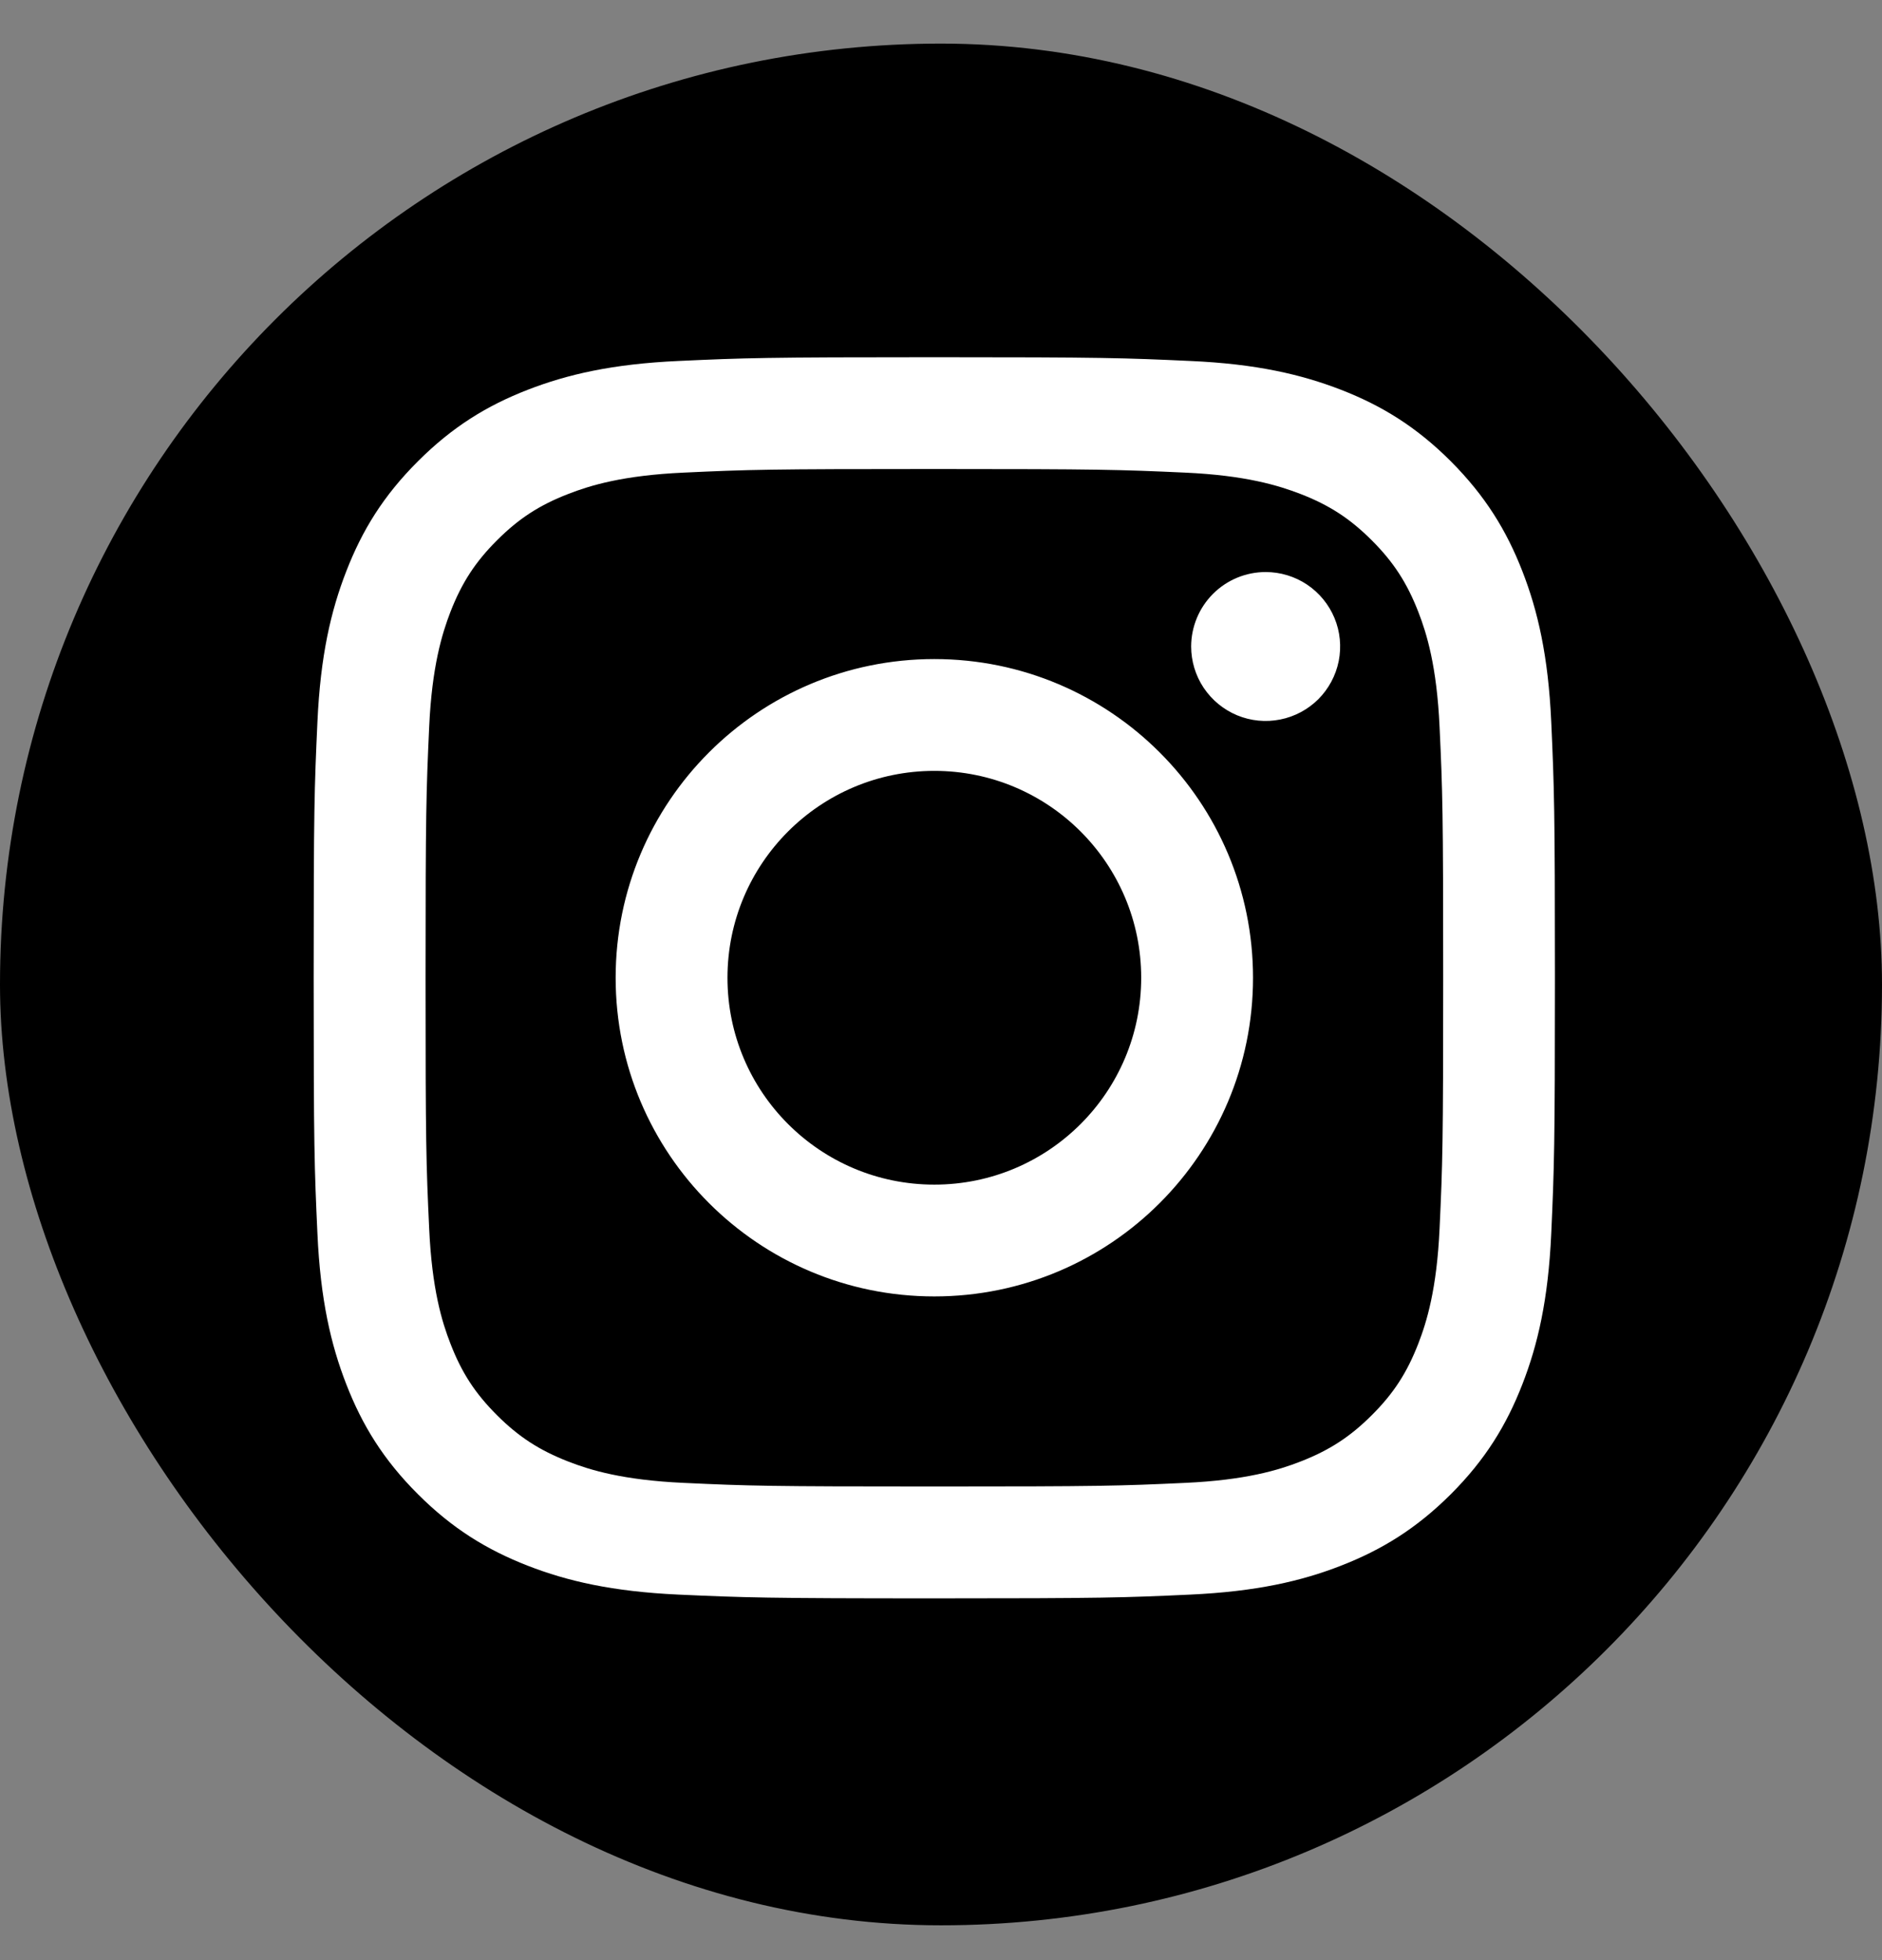
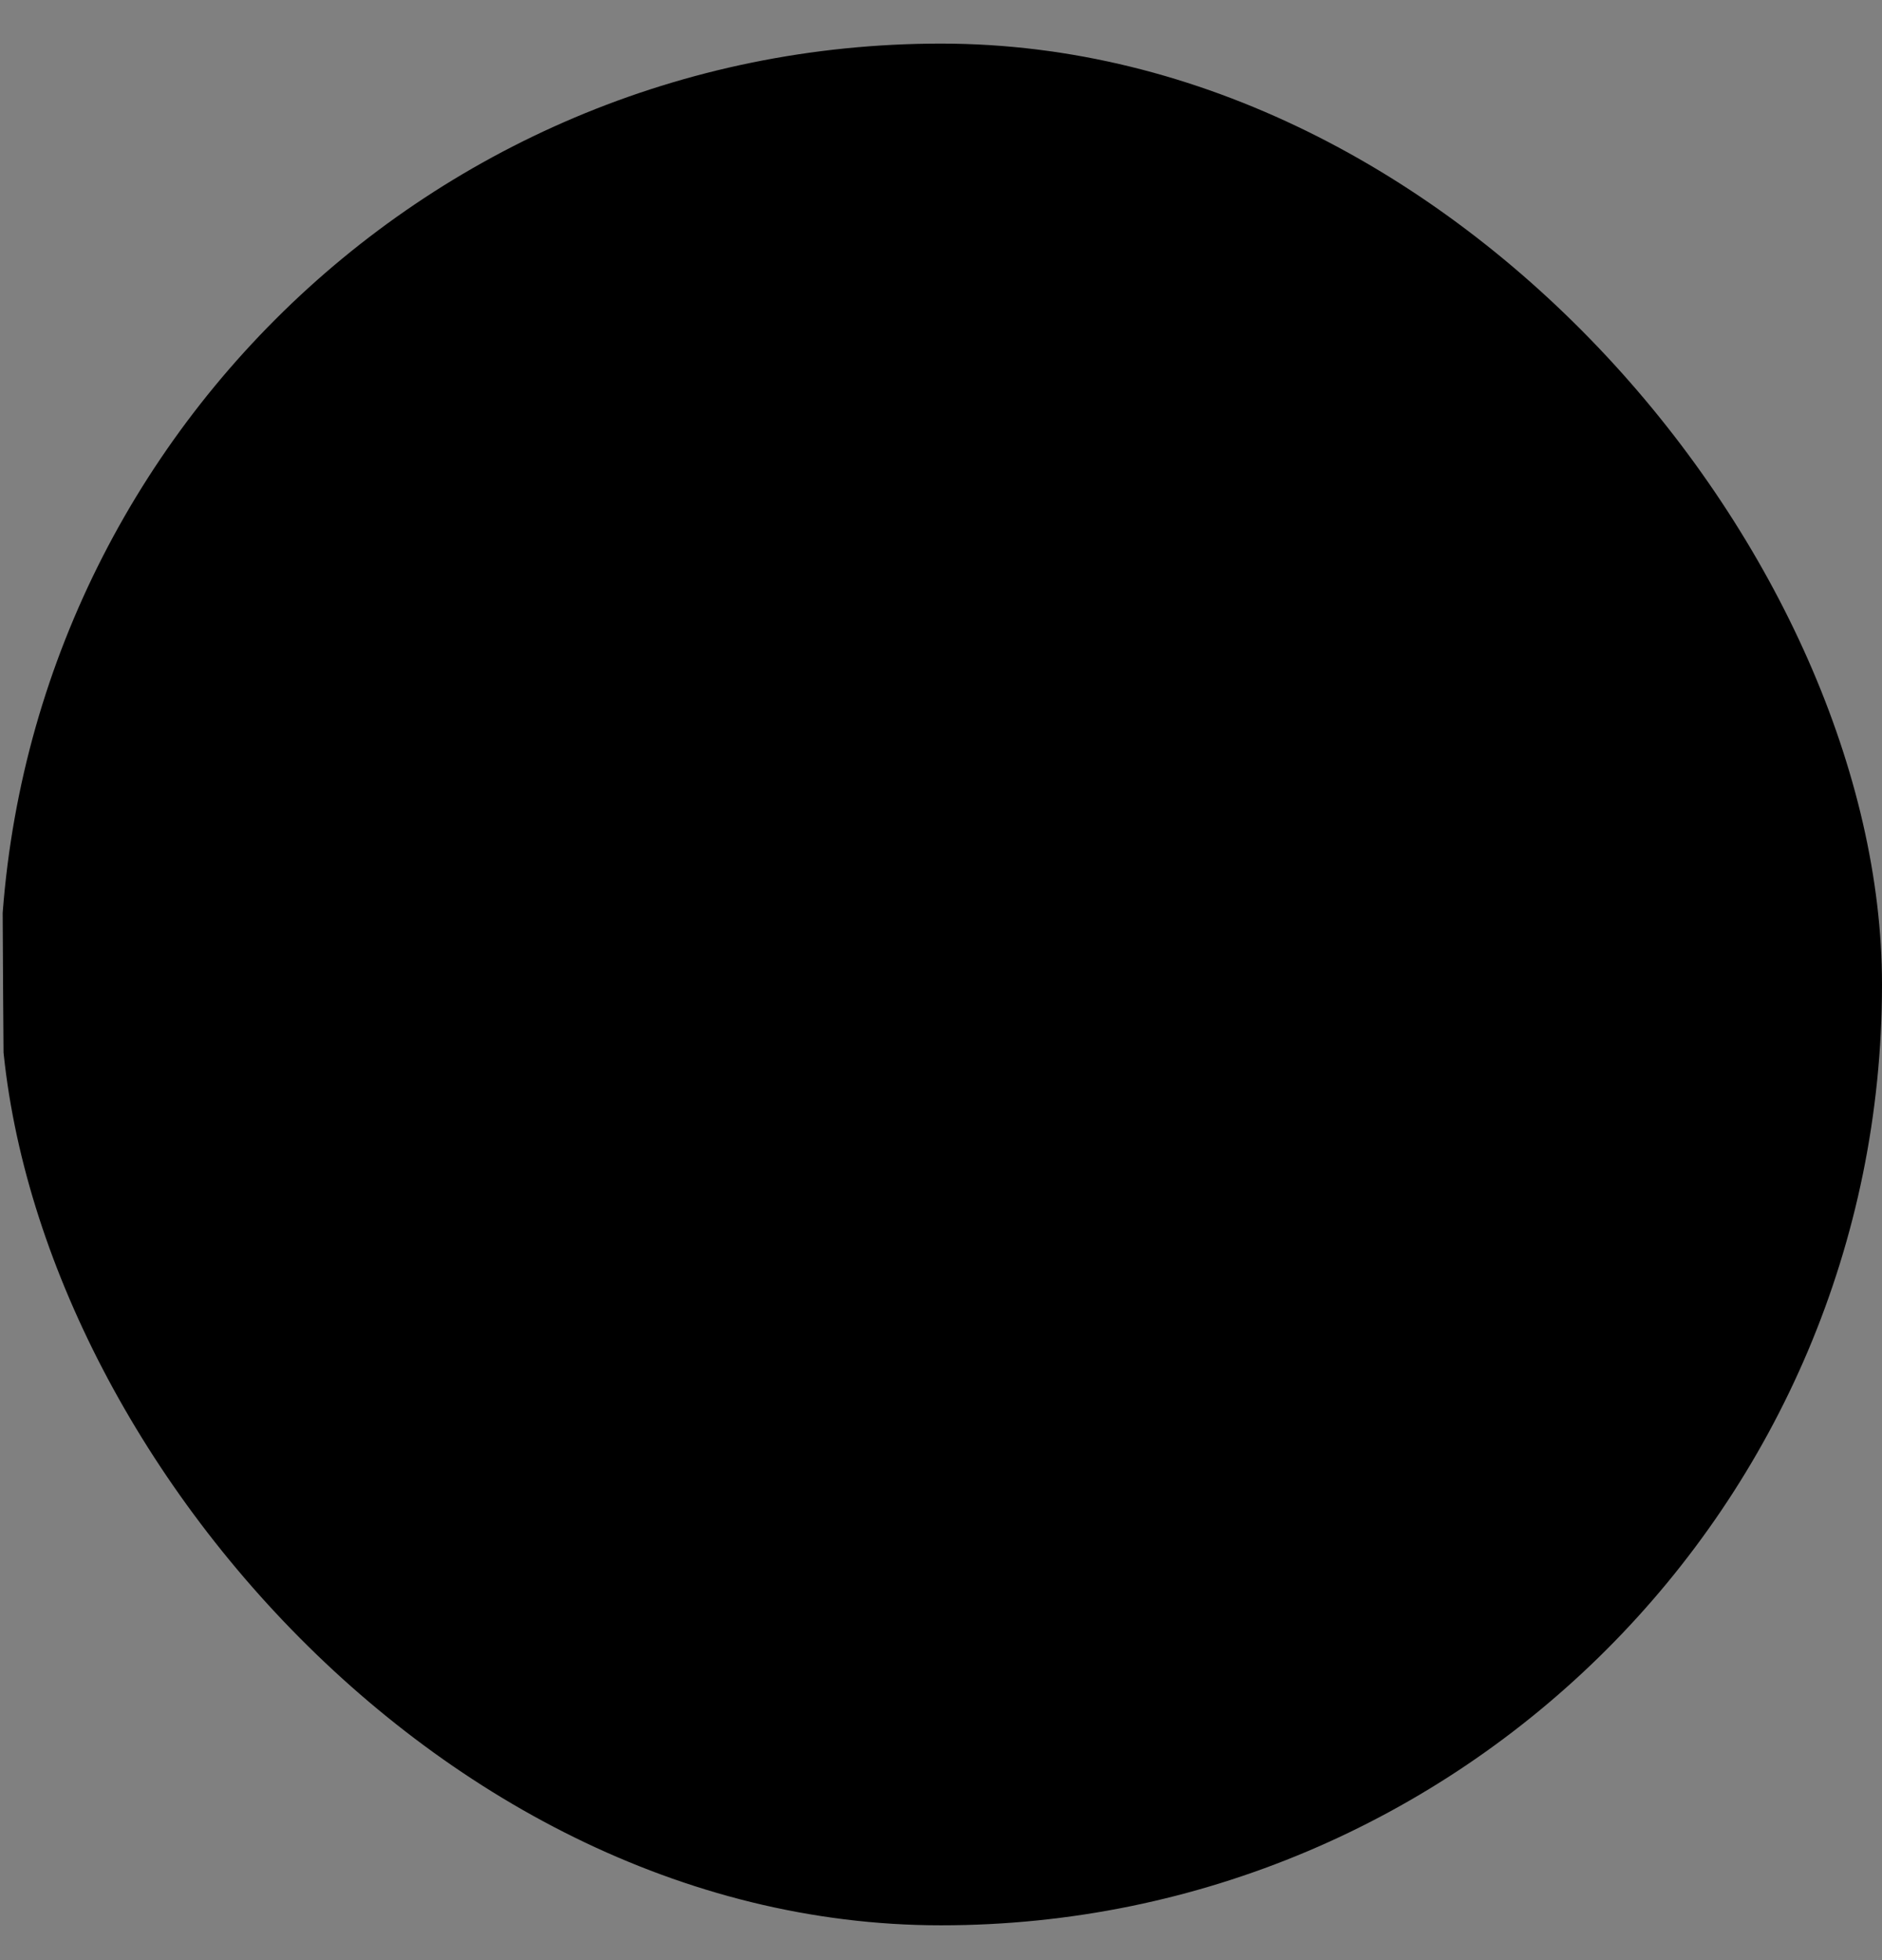
<svg xmlns="http://www.w3.org/2000/svg" width="24" height="25" viewBox="0 0 24 25" fill="none">
  <rect x="0" y="0" width="24" height="25" fill="#808080" stroke="none" />
  <g clip-path="url(#clip0_411_7158)">
-     <path d="M6.086 24.471C4.658 24.406 3.883 24.168 3.367 23.967C2.684 23.701 2.197 23.384 1.684 22.872C1.171 22.36 0.854 21.873 0.589 21.19C0.388 20.674 0.151 19.899 0.086 18.471C0.014 16.928 0 16.466 0 12.557C0 8.648 0.016 8.186 0.085 6.641C0.15 5.214 0.389 4.44 0.588 3.923C0.855 3.24 1.172 2.753 1.683 2.239C2.196 1.727 2.683 1.409 3.367 1.144C3.882 0.943 4.658 0.705 6.085 0.641C7.629 0.57 8.092 0.556 12 0.556C15.909 0.556 16.371 0.571 17.915 0.641C19.342 0.705 20.116 0.944 20.633 1.144C21.317 1.409 21.804 1.727 22.317 2.239C22.829 2.751 23.145 3.239 23.412 3.922C23.613 4.438 23.85 5.213 23.915 6.641C23.986 8.185 24 8.647 24 12.556C24 16.463 23.986 16.927 23.915 18.471C23.85 19.899 23.611 20.674 23.412 21.19C23.145 21.873 22.829 22.36 22.317 22.872C21.805 23.384 21.317 23.701 20.633 23.967C20.118 24.168 19.342 24.406 17.915 24.471C16.372 24.541 15.909 24.556 12 24.556C8.092 24.556 7.629 24.542 6.086 24.471Z" fill="black" />
-     <path d="M9.277 12.471C9.277 11.014 10.458 9.832 11.915 9.832C13.372 9.832 14.553 11.014 14.553 12.471C14.553 13.928 13.372 15.109 11.915 15.109C10.458 15.109 9.277 13.928 9.277 12.471ZM7.851 12.471C7.851 14.715 9.67 16.535 11.915 16.535C14.16 16.535 15.979 14.715 15.979 12.471C15.979 10.226 14.16 8.406 11.915 8.406C9.67 8.406 7.851 10.226 7.851 12.471M15.19 8.245C15.19 8.433 15.246 8.617 15.35 8.773C15.455 8.929 15.603 9.051 15.776 9.123C15.95 9.195 16.141 9.214 16.325 9.177C16.509 9.141 16.679 9.05 16.812 8.918C16.944 8.785 17.035 8.616 17.072 8.431C17.108 8.247 17.09 8.056 17.018 7.883C16.946 7.709 16.824 7.561 16.668 7.456C16.512 7.352 16.328 7.296 16.141 7.296H16.14C15.888 7.296 15.647 7.396 15.469 7.574C15.291 7.752 15.191 7.993 15.19 8.245ZM8.717 18.913C7.946 18.878 7.526 18.75 7.247 18.641C6.878 18.497 6.614 18.326 6.337 18.049C6.06 17.772 5.888 17.509 5.745 17.139C5.636 16.861 5.508 16.441 5.473 15.669C5.434 14.835 5.427 14.585 5.427 12.471C5.427 10.357 5.435 10.107 5.473 9.272C5.508 8.501 5.637 8.082 5.745 7.802C5.889 7.433 6.06 7.169 6.337 6.892C6.614 6.615 6.877 6.443 7.247 6.3C7.526 6.191 7.946 6.063 8.717 6.028C9.552 5.989 9.802 5.982 11.915 5.982C14.028 5.982 14.279 5.99 15.114 6.028C15.885 6.063 16.304 6.192 16.584 6.3C16.953 6.443 17.217 6.615 17.494 6.892C17.771 7.169 17.942 7.433 18.086 7.802C18.195 8.081 18.323 8.501 18.358 9.272C18.397 10.107 18.404 10.357 18.404 12.471C18.404 14.585 18.397 14.835 18.358 15.669C18.323 16.441 18.194 16.861 18.086 17.139C17.942 17.509 17.771 17.773 17.494 18.049C17.217 18.326 16.953 18.497 16.584 18.641C16.305 18.75 15.885 18.878 15.114 18.913C14.279 18.952 14.029 18.959 11.915 18.959C9.801 18.959 9.551 18.952 8.717 18.913M8.652 4.604C7.809 4.642 7.233 4.776 6.731 4.971C6.21 5.173 5.769 5.444 5.329 5.884C4.888 6.324 4.618 6.765 4.416 7.286C4.22 7.789 4.086 8.365 4.048 9.207C4.009 10.051 4 10.321 4 12.471C4 14.62 4.009 14.89 4.048 15.734C4.086 16.576 4.22 17.152 4.416 17.655C4.618 18.175 4.888 18.617 5.329 19.057C5.769 19.497 6.21 19.767 6.731 19.97C7.234 20.166 7.809 20.299 8.652 20.338C9.496 20.376 9.766 20.386 11.915 20.386C14.065 20.386 14.334 20.377 15.178 20.338C16.021 20.299 16.596 20.166 17.099 19.97C17.62 19.767 18.061 19.497 18.502 19.057C18.942 18.617 19.212 18.175 19.414 17.655C19.61 17.152 19.744 16.576 19.782 15.734C19.82 14.889 19.829 14.62 19.829 12.471C19.829 10.321 19.82 10.051 19.782 9.207C19.744 8.365 19.61 7.789 19.414 7.286C19.212 6.766 18.941 6.325 18.502 5.884C18.062 5.444 17.62 5.173 17.1 4.971C16.596 4.776 16.021 4.641 15.179 4.604C14.335 4.565 14.065 4.556 11.916 4.556C9.767 4.556 9.496 4.565 8.652 4.604" fill="white" />
+     <path d="M6.086 24.471C4.658 24.406 3.883 24.168 3.367 23.967C2.684 23.701 2.197 23.384 1.684 22.872C1.171 22.36 0.854 21.873 0.589 21.19C0.388 20.674 0.151 19.899 0.086 18.471C0 8.648 0.016 8.186 0.085 6.641C0.15 5.214 0.389 4.44 0.588 3.923C0.855 3.24 1.172 2.753 1.683 2.239C2.196 1.727 2.683 1.409 3.367 1.144C3.882 0.943 4.658 0.705 6.085 0.641C7.629 0.57 8.092 0.556 12 0.556C15.909 0.556 16.371 0.571 17.915 0.641C19.342 0.705 20.116 0.944 20.633 1.144C21.317 1.409 21.804 1.727 22.317 2.239C22.829 2.751 23.145 3.239 23.412 3.922C23.613 4.438 23.85 5.213 23.915 6.641C23.986 8.185 24 8.647 24 12.556C24 16.463 23.986 16.927 23.915 18.471C23.85 19.899 23.611 20.674 23.412 21.19C23.145 21.873 22.829 22.36 22.317 22.872C21.805 23.384 21.317 23.701 20.633 23.967C20.118 24.168 19.342 24.406 17.915 24.471C16.372 24.541 15.909 24.556 12 24.556C8.092 24.556 7.629 24.542 6.086 24.471Z" fill="black" />
  </g>
  <defs>
    <clipPath id="clip0_411_7158">
      <rect y="0.556" width="24" height="24" rx="12" fill="white" />
    </clipPath>
  </defs>
</svg>